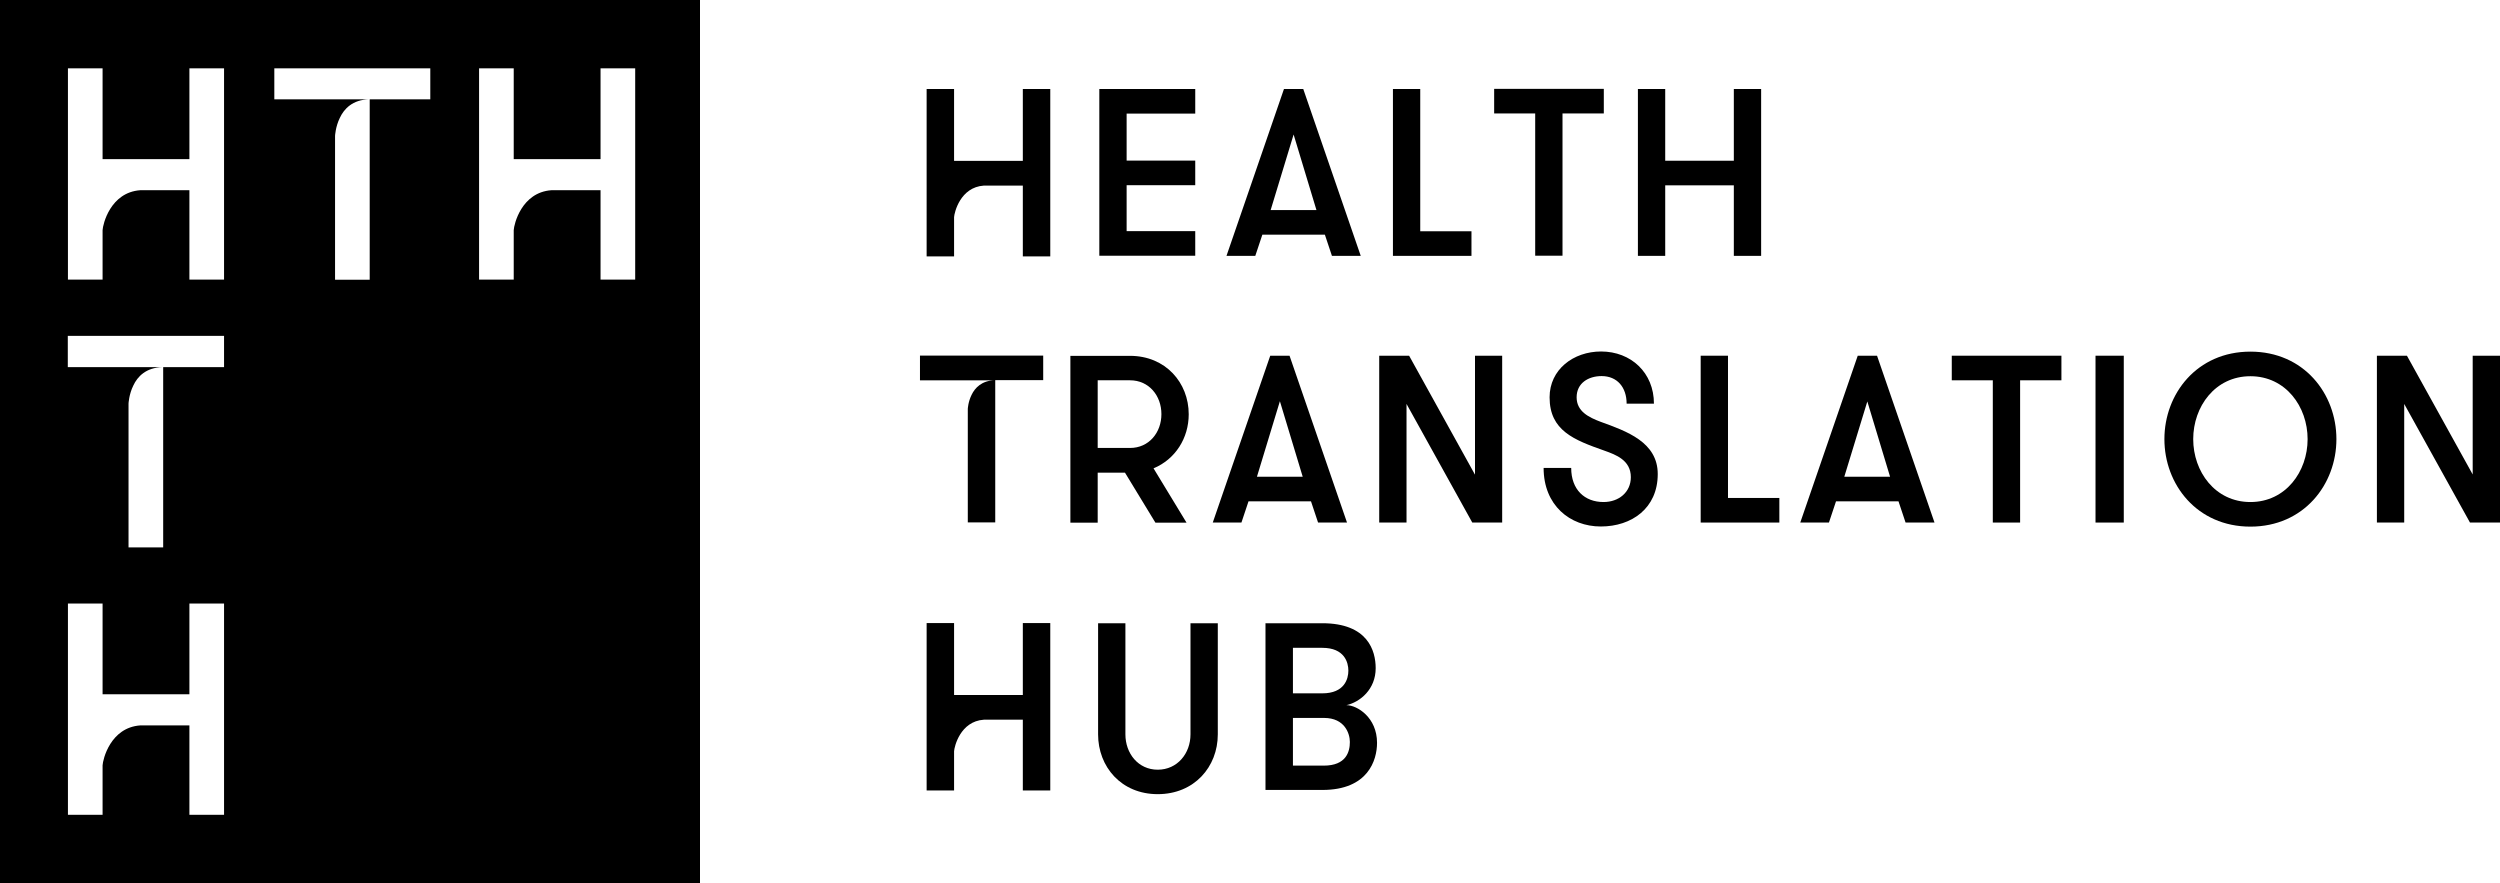
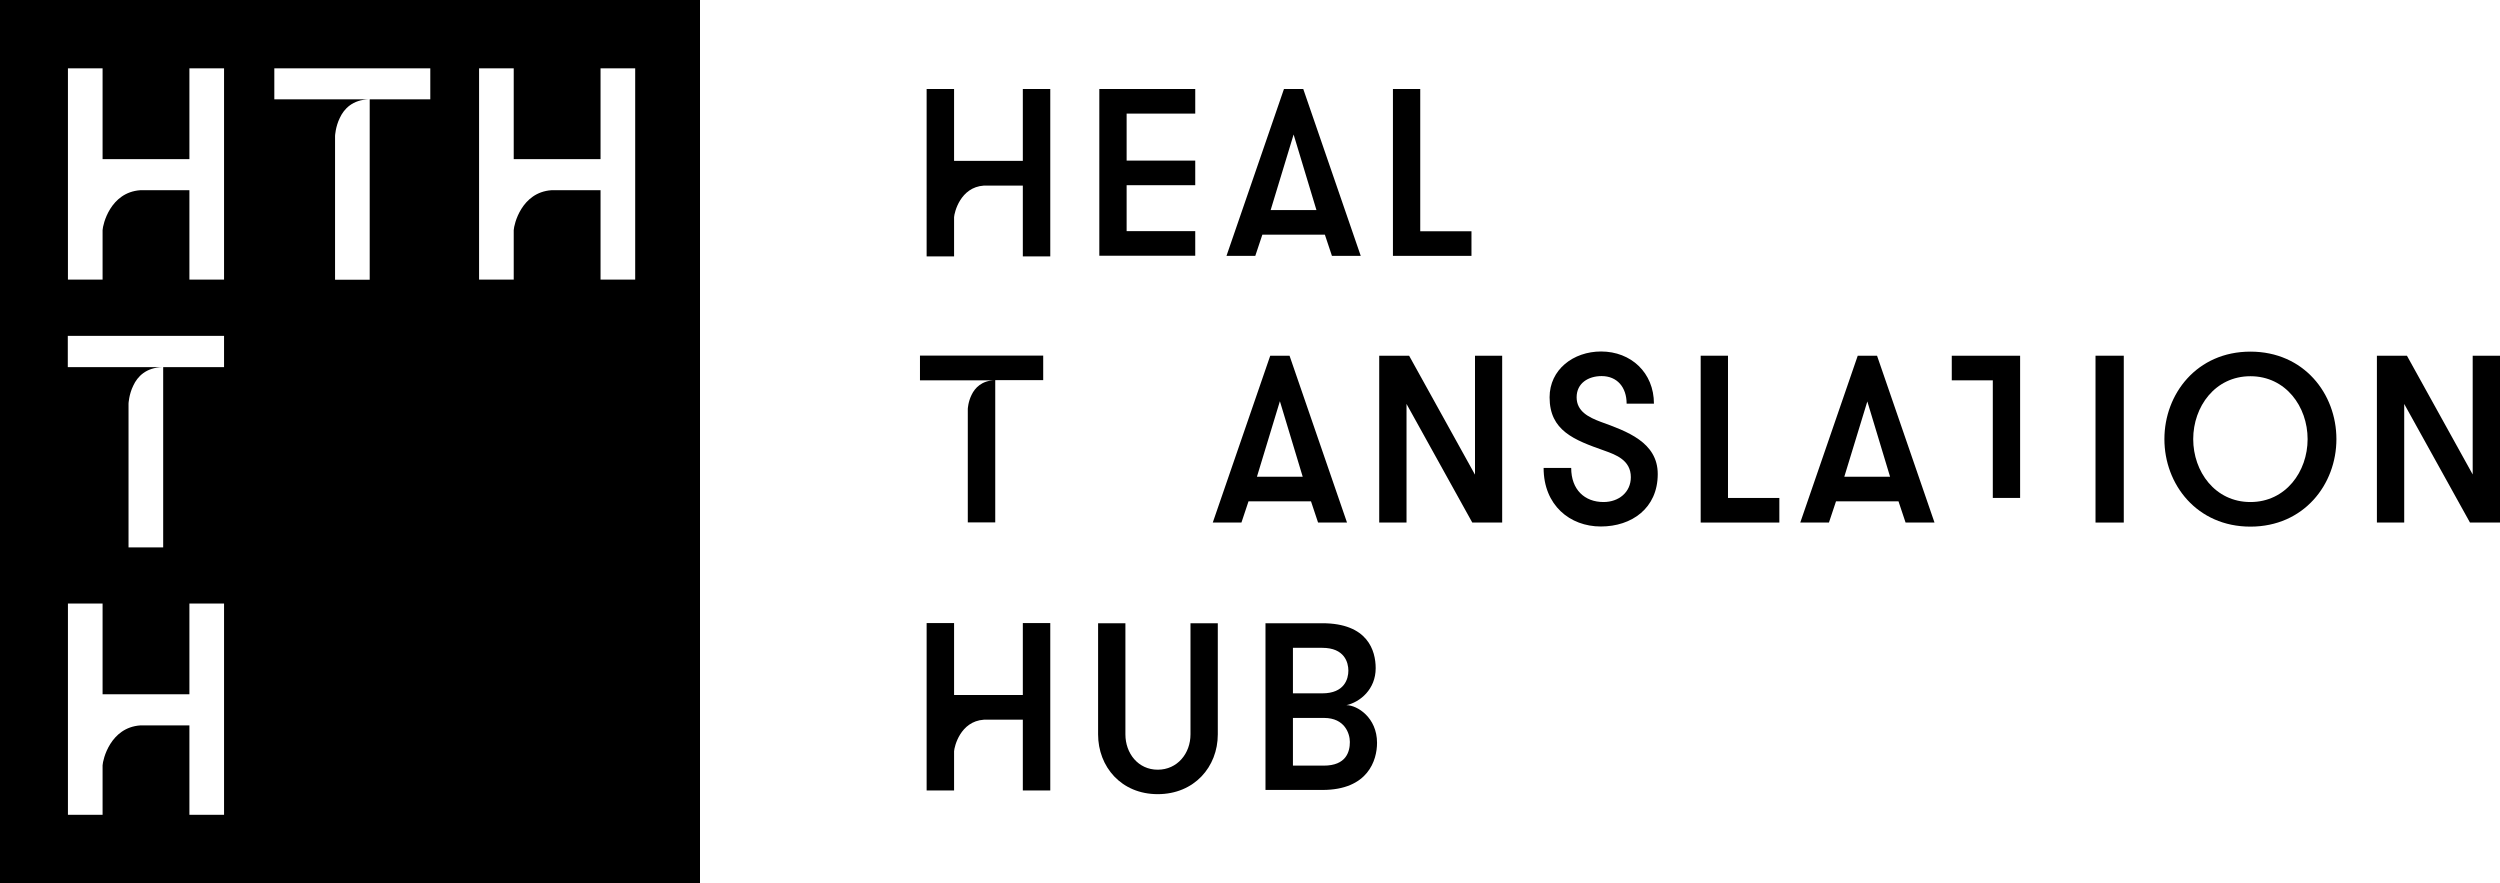
<svg xmlns="http://www.w3.org/2000/svg" id="Layer_1" version="1.1" viewBox="0 0 184 65">
  <defs>
    <style>
      .st0 {
        fill: none;
      }

      .st1 {
        clip-path: url(#clippath);
      }
    </style>
    <clipPath id="clippath">
      <rect class="st0" width="184" height="65" />
    </clipPath>
  </defs>
  <g class="st1">
    <g>
      <path d="M46.75,20.58h-2.55v-6.58h-3.62c-2.2.16-2.75,2.51-2.77,2.94v3.64h-2.55V5.03h2.55v6.68h6.39v-6.68h2.55v15.55ZM31.67,7.31h-4.46v13.28h-2.55v-10.59s.03-.67.35-1.32c.31-.67.94-1.34,2.15-1.37h-6.97v-2.28h11.48v2.28h0ZM16.49,20.58h-2.55v-6.58h-3.62c-2.2.16-2.75,2.51-2.77,2.94v3.64h-2.55V5.03h2.55v6.68h6.39v-6.68h2.55v15.55ZM16.49,27.02h-4.48v13.27h-2.55v-10.59s.03-.67.35-1.32c.31-.67.94-1.33,2.15-1.36h-6.97v-2.3h11.5v2.3h0ZM16.49,59.97h-2.55v-6.58h-3.62c-2.2.16-2.75,2.51-2.77,2.94v3.64h-2.55v-15.55h2.55v6.68h6.39v-6.68h2.55v15.55ZM0,65h51.52V0H0v65Z" />
      <path d="M82.92,8.35v3.47h5.05v1.81h-5.05v3.38h5.05v1.81h-7.06V6.55h7.06v1.81h-5.05Z" />
      <path d="M95.21,9.9l-1.69,5.56h3.37l-1.68-5.56ZM98.03,18.83l-.52-1.56h-4.6l-.52,1.56h-2.12l4.23-12.28h1.42l4.23,12.28h-2.12,0Z" />
      <path d="M108.3,17.02v1.81h-5.78V6.55h2.01v10.47h3.78Z" />
-       <path d="M112.99,8.35h-3.02v-1.81h8.07v1.81h-3.04v10.47h-2.01v-10.47Z" />
-       <path d="M127.61,13.64h-5.05v5.19h-2.01V6.55h2.01v5.28h5.05v-5.28h2.01v12.28h-2.01v-5.19Z" />
-       <path d="M85.48,30.48c0-1.35-.91-2.49-2.31-2.49h-2.38v4.98h2.38c1.4,0,2.31-1.14,2.31-2.49M78.78,26.19h4.39c2.62,0,4.32,1.98,4.32,4.3,0,1.75-.98,3.31-2.59,3.98l2.43,4h-2.29l-2.24-3.68h-2.01v3.68h-2.01v-12.28h0Z" />
      <path d="M94.2,29.53l-1.69,5.56h3.37l-1.68-5.56ZM97.01,38.46l-.52-1.56h-4.6l-.52,1.56h-2.11l4.23-12.28h1.42l4.23,12.28h-2.12Z" />
      <path d="M108.56,34.92v-8.74h2v12.28h-2.2l-4.84-8.73v8.73h-2.01v-12.28h2.2l4.84,8.74Z" />
      <path d="M115.64,34.44c0,1.6.99,2.51,2.38,2.51,1.12,0,2.01-.72,2.01-1.83,0-1.25-1.1-1.65-1.94-1.95-2.24-.79-4.04-1.47-4.04-3.93,0-2.04,1.75-3.37,3.79-3.37,2.2,0,3.89,1.56,3.89,3.84h-2.01c0-1.21-.7-2.03-1.84-2.03-.99,0-1.84.53-1.84,1.56s.87,1.47,1.78,1.81c1.9.69,4.19,1.49,4.19,3.84,0,2.52-1.92,3.86-4.19,3.86s-4.21-1.56-4.21-4.31h2.01Z" />
      <path d="M130.96,36.66v1.8h-5.79v-12.28h2.01v10.47h3.78Z" />
      <path d="M137.44,29.53l-1.7,5.56h3.37l-1.68-5.56ZM140.25,38.46l-.52-1.56h-4.6l-.52,1.56h-2.11l4.23-12.28h1.42l4.23,12.28h-2.12Z" />
-       <path d="M146.67,27.99h-3.02v-1.81h8.07v1.81h-3.04v10.47h-2.01v-10.47Z" />
+       <path d="M146.67,27.99h-3.02v-1.81h8.07h-3.04v10.47h-2.01v-10.47Z" />
      <path d="M156.31,26.18h-2.08v12.28h2.08v-12.28Z" />
      <path d="M169.84,32.32c0-2.39-1.61-4.63-4.21-4.63s-4.21,2.24-4.21,4.63,1.61,4.63,4.21,4.63,4.21-2.24,4.21-4.63ZM159.3,32.32c0-3.33,2.39-6.44,6.33-6.44s6.33,3.1,6.33,6.44-2.4,6.44-6.33,6.44-6.33-3.1-6.33-6.44Z" />
      <path d="M181.99,26.18v8.74l-4.84-8.74h-2.21v12.28h2.01v-8.73l4.84,8.73h2.21v-12.28h-2.01Z" />
      <path d="M80.82,45.87h2.01v8.18c0,1.4.94,2.6,2.38,2.6s2.41-1.19,2.41-2.6v-8.18h2.01v8.18c0,2.39-1.73,4.4-4.42,4.4s-4.39-2.02-4.39-4.4v-8.18h0Z" />
      <path d="M95.16,52.84v3.51h2.27c1.65,0,1.92-1.02,1.92-1.74,0-.61-.37-1.77-1.9-1.77h-2.29ZM97.32,51.03c1.64,0,1.92-1.07,1.92-1.67s-.28-1.68-1.92-1.68h-2.16v3.35h2.16ZM93.15,45.87h4.17c3.36,0,3.93,2.03,3.93,3.31,0,1.55-1.14,2.49-2.15,2.72.79,0,2.25.91,2.25,2.77,0,1.28-.66,3.47-4.02,3.47h-4.19v-12.28h0Z" />
      <path d="M77.3,6.55v12.32h-2.02v-5.21h-2.87c-1.74.12-2.17,1.99-2.19,2.32v2.89h-2.02V6.55h2.02v5.29h5.06v-5.29h2.02Z" />
      <path d="M77.3,45.86v12.32h-2.02v-5.21h-2.87c-1.74.12-2.17,1.99-2.19,2.32v2.89h-2.02v-12.32h2.02v5.29h5.06v-5.29h2.02Z" />
      <path d="M67.71,26.18v1.81h5.5c-.95.02-1.45.55-1.7,1.07-.26.52-.28,1.04-.28,1.04v8.35h2.02v-10.47h3.53v-1.81h-9.07Z" />
    </g>
  </g>
</svg>